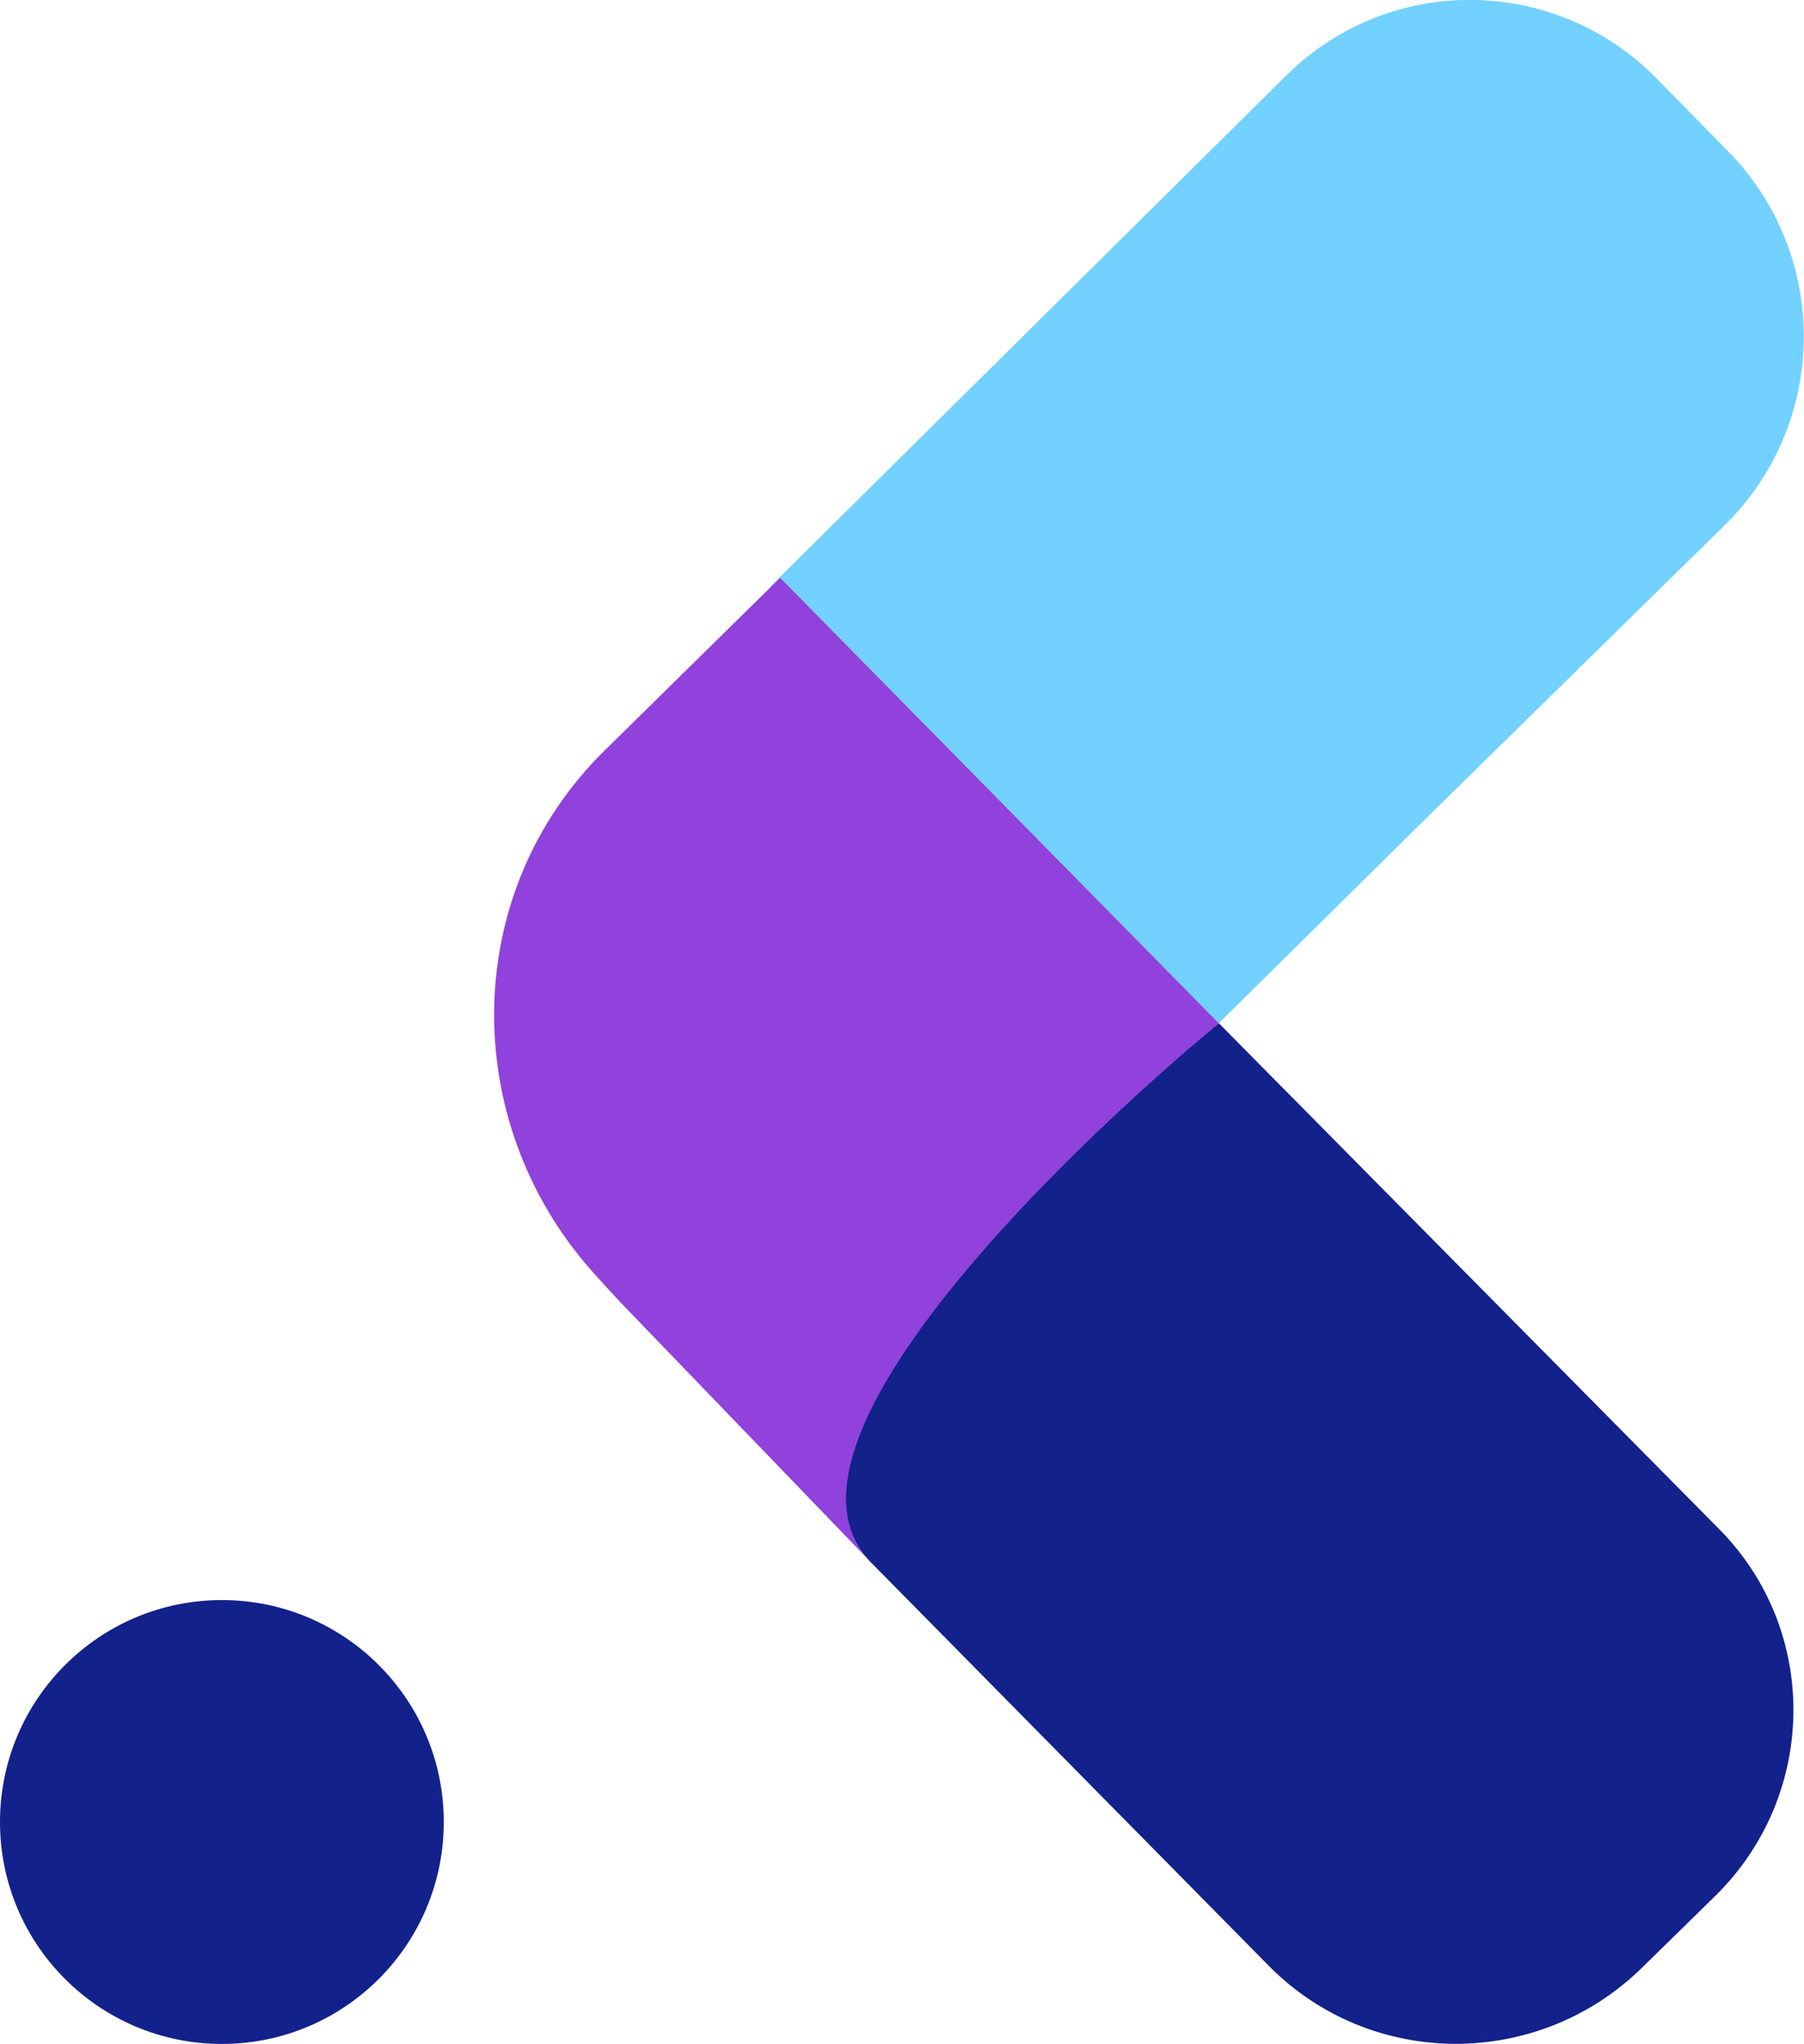
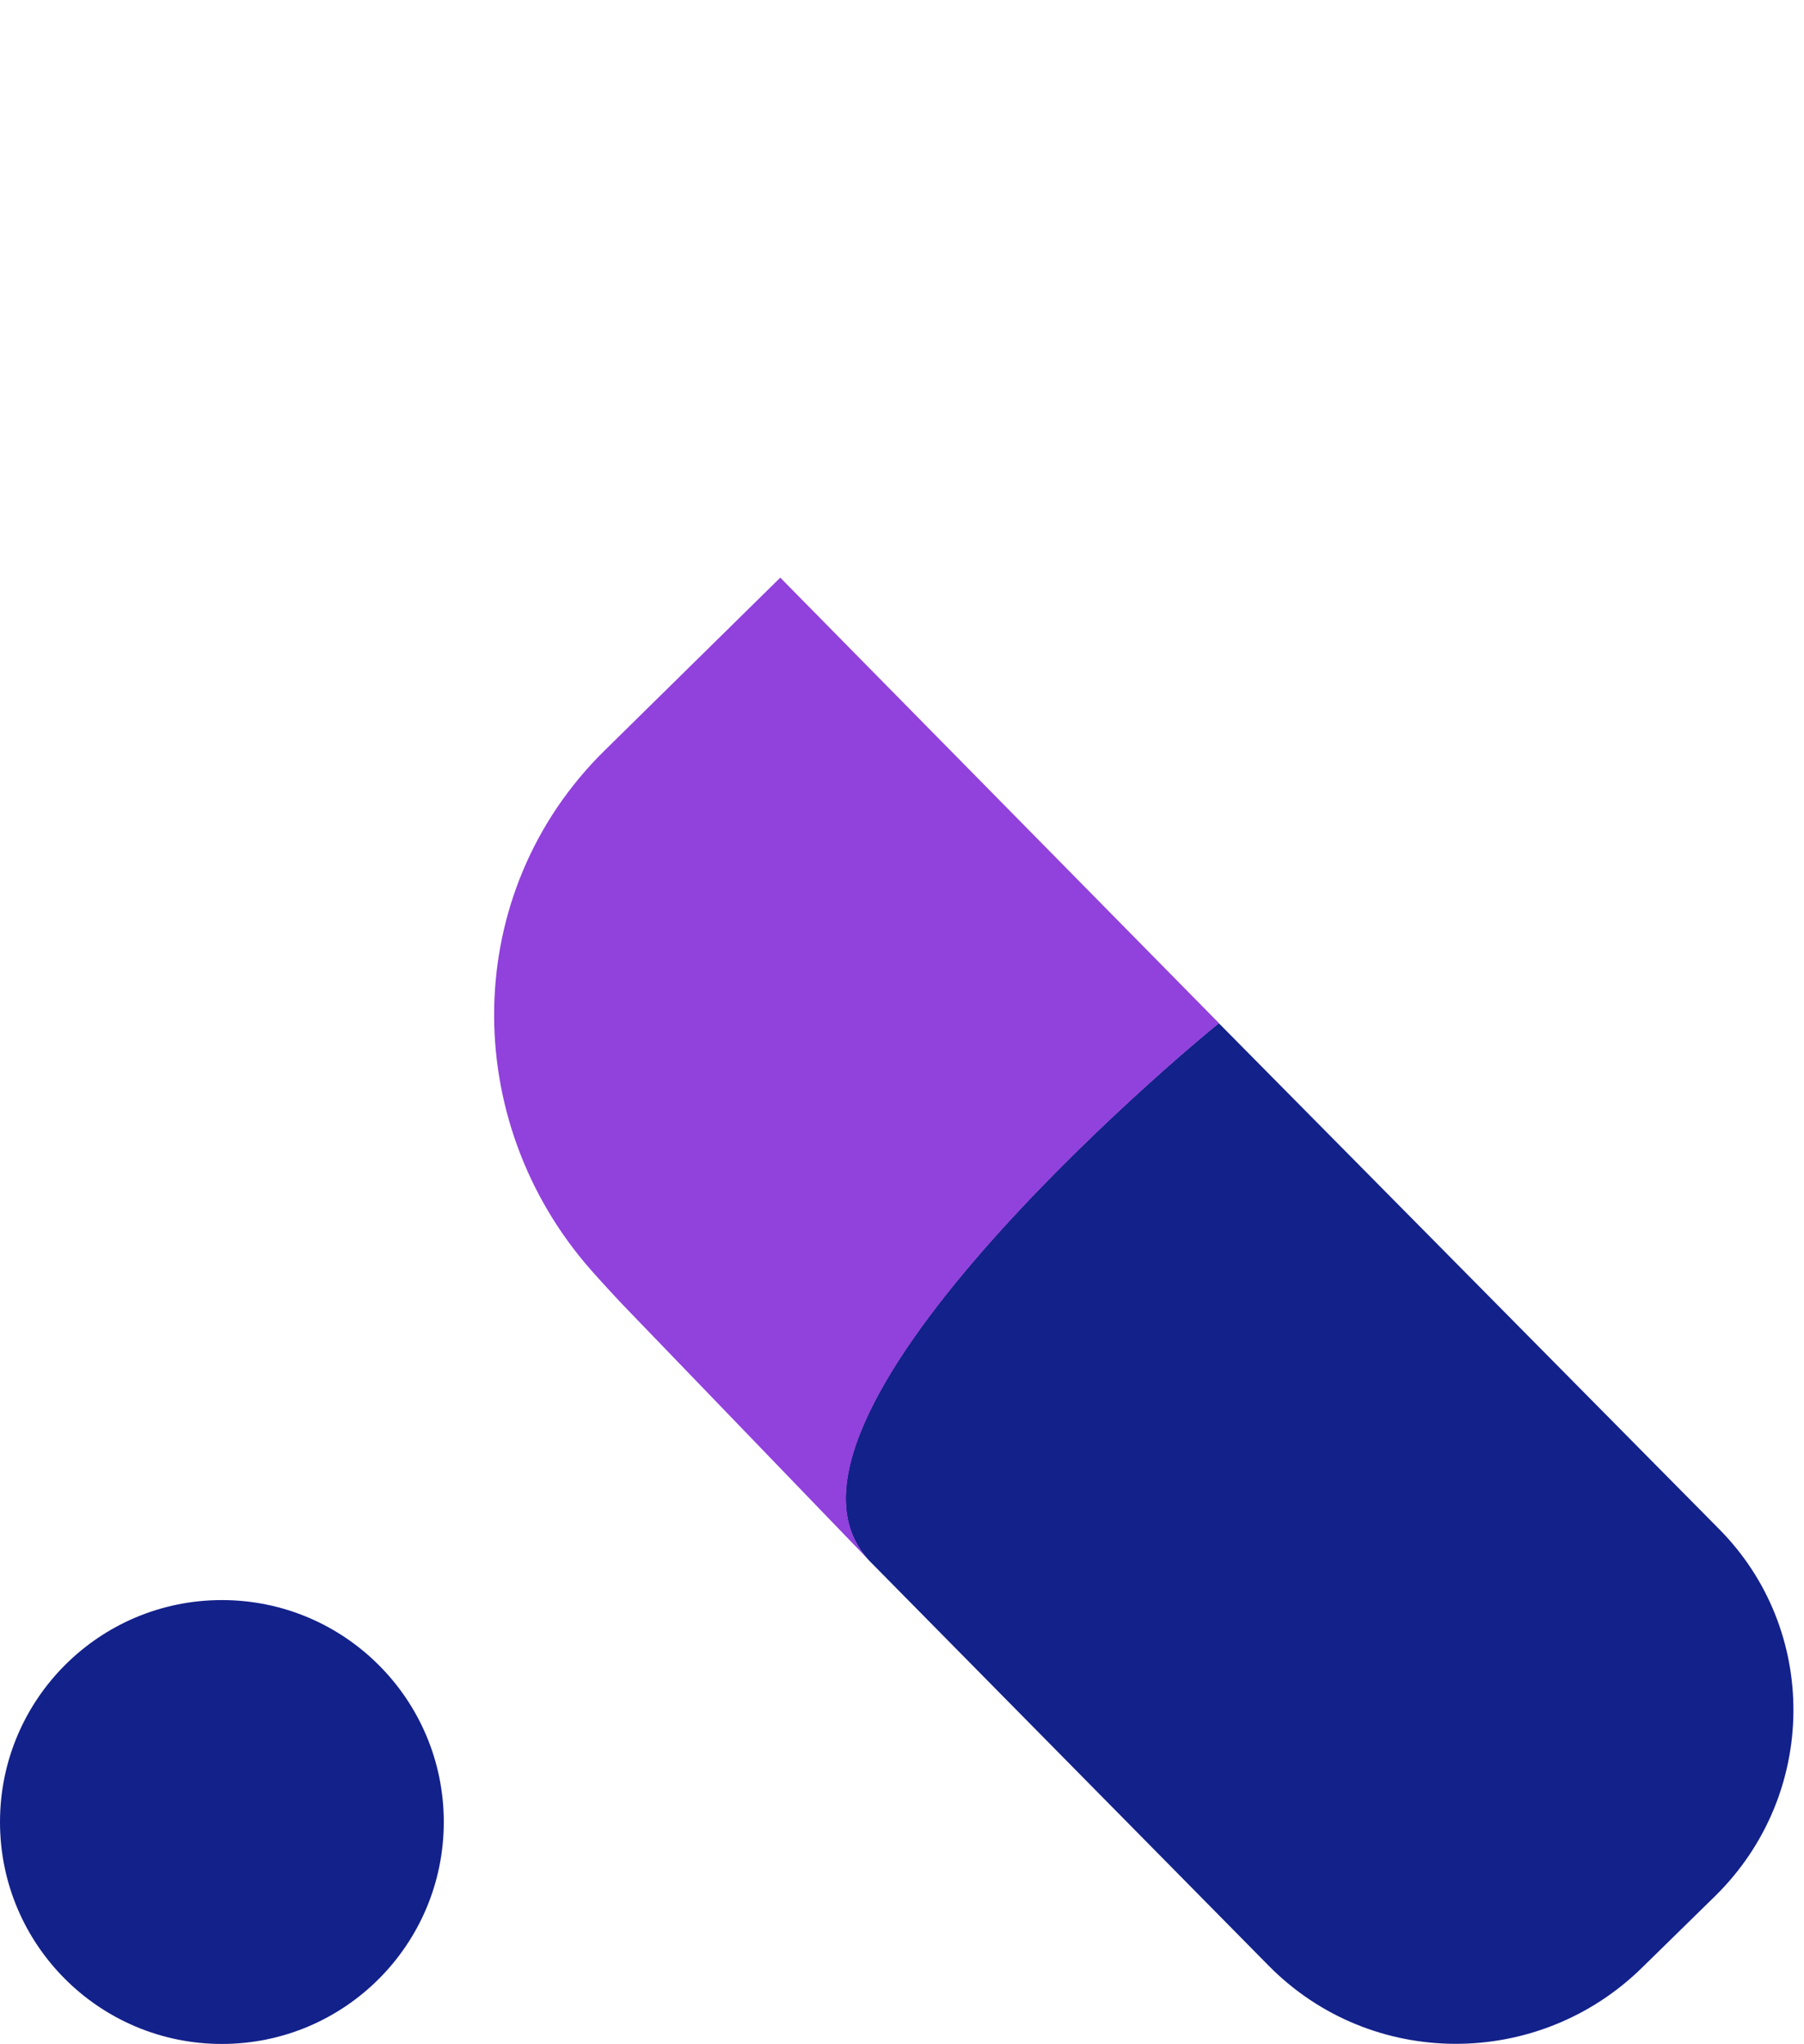
<svg xmlns="http://www.w3.org/2000/svg" id="Calque_1" viewBox="0 0 96.18 108.95">
  <defs>
    <style>.cls-1{fill:#73d1ff;}.cls-1,.cls-2,.cls-3{stroke-width:0px;}.cls-2{fill:#13218a;}.cls-3{fill:#9141dc;}</style>
  </defs>
  <path class="cls-2" d="m91.47,101.04l-3.89,3.81c-5.54,5.47-14.47,5.47-19.94-.07l-21.09-21.38-.14-.14c-7.13-7.27,16.84-27.35,18.57-28.72l26.63,26.92c5.4,5.4,5.33,14.18-.14,19.58Z" />
  <path class="cls-3" d="m46.42,83.26l-13.32-13.82c-1.01-1.08-1.58-1.73-1.58-1.73-7.05-7.99-6.98-20.15.72-27.71l9.36-9.21,23.39,23.75c-1.73,1.37-25.69,21.45-18.57,28.72Z" />
-   <path class="cls-1" d="m92.12,8.05l-3.89-3.96c-5.4-5.4-14.11-5.47-19.58-.14l-27.58,27.31s.02.01.03.02l.49-.49,23.39,23.75.07-.07,11.37-11.23,15.55-15.26c5.54-5.47,5.61-14.39.14-19.94Z" />
  <circle class="cls-2" cx="11.83" cy="97.12" r="11.83" />
</svg>